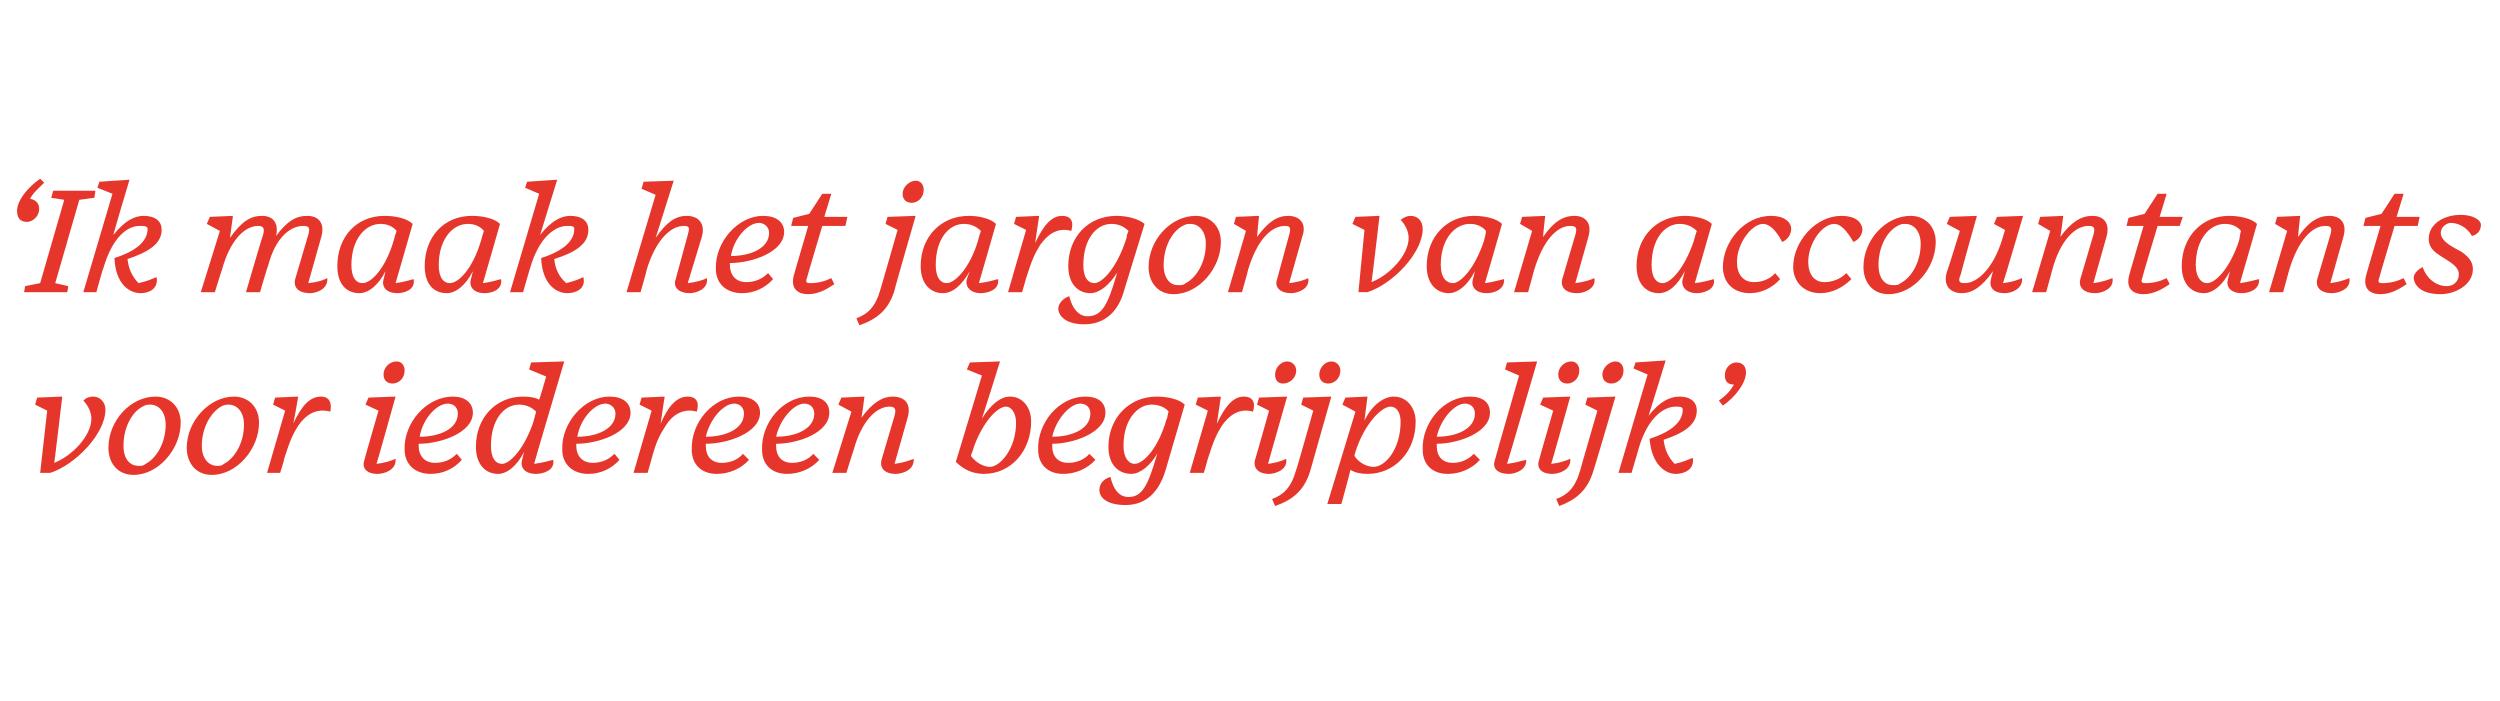
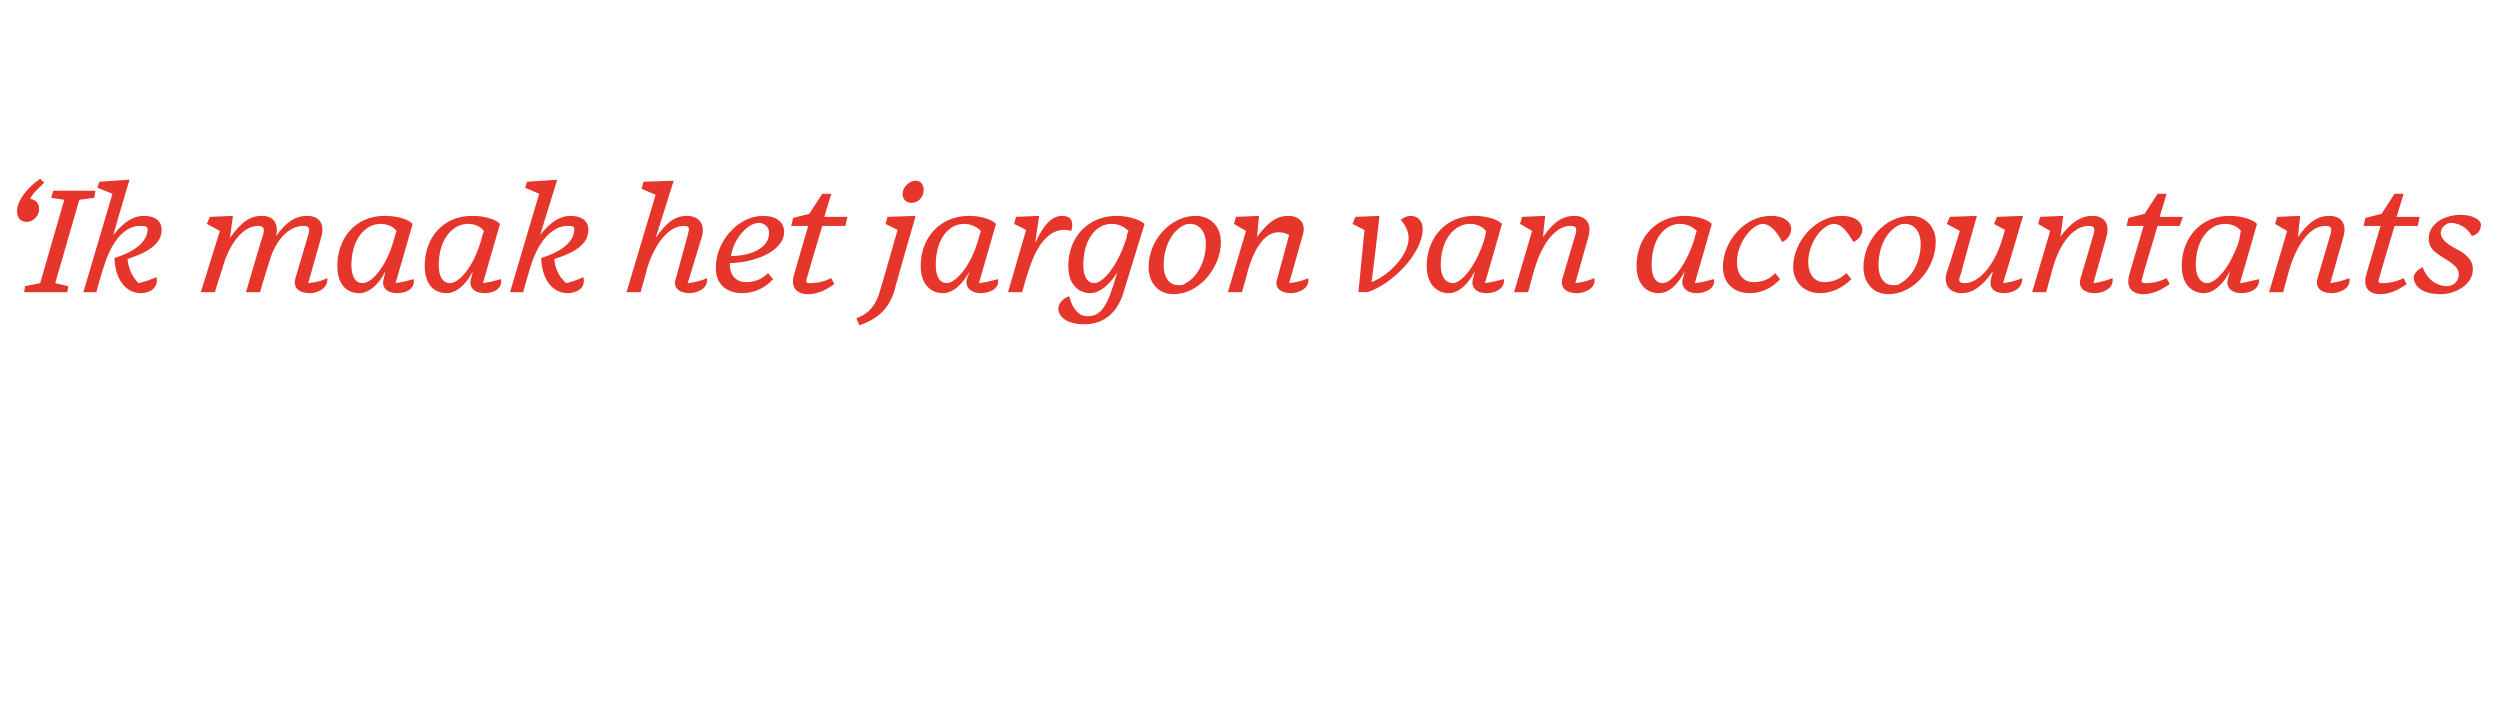
<svg xmlns="http://www.w3.org/2000/svg" version="1.1" width="249px" height="69.8px" viewBox="0 -1 249 69.8" style="top:-1px">
  <desc>‘Ik maak het jargon van accountants voor iedereen begrijpelijk’</desc>
  <defs />
  <g id="Polygon14182">
-     <path d="M 4 46.1 L 4.7 39.9 L 3.5 39.3 L 3.7 38.6 L 6.2 38.5 C 6.2 38.5 5.42 45.14 5.4 45.1 C 7.2 44.4 9.1 42.4 9.1 40.7 C 9.1 40.1 8.8 39.4 8.3 38.9 C 8.6 38.6 8.9 38.5 9.3 38.5 C 9.9 38.5 10.5 39 10.5 39.8 C 10.5 42.2 7.5 45.3 5 46.1 C 5.01 46.09 4 46.1 4 46.1 Z M 18 41.1 C 18 43.7 15.8 46.3 13.3 46.3 C 11.7 46.3 10.8 45.1 10.8 43.6 C 10.8 40.9 13 38.5 15.5 38.5 C 16.9 38.5 18 39.5 18 41.1 Z M 14.4 39.4 C 13.2 39.9 12.3 41.5 12.3 43.4 C 12.3 44.8 13 45.4 13.8 45.4 C 14.1 45.4 14.3 45.4 14.5 45.2 C 15.5 44.7 16.5 43.2 16.5 41.3 C 16.5 39.9 15.7 39.3 15 39.3 C 14.7 39.3 14.6 39.3 14.4 39.4 Z M 25.8 41.1 C 25.8 43.7 23.6 46.3 21.1 46.3 C 19.5 46.3 18.6 45.1 18.6 43.6 C 18.6 40.9 20.9 38.5 23.3 38.5 C 24.7 38.5 25.8 39.5 25.8 41.1 Z M 22.2 39.4 C 21.1 39.9 20.1 41.5 20.1 43.4 C 20.1 44.8 20.9 45.4 21.6 45.4 C 21.9 45.4 22.1 45.4 22.3 45.2 C 23.3 44.7 24.3 43.2 24.3 41.3 C 24.3 39.9 23.5 39.3 22.8 39.3 C 22.6 39.3 22.5 39.3 22.2 39.4 Z M 26.6 46.1 L 28.4 39.9 L 27.2 39.3 L 27.4 38.6 L 29.7 38.5 C 29.7 38.5 29.25 41.17 29.2 41.2 C 30.1 39.3 30.9 38.5 32 38.5 C 32.7 38.5 33.1 39 32.9 40 C 31.4 39.6 30.4 40.4 29.7 41.4 C 29.2 42.2 28.9 42.8 28.3 44.7 C 28.35 44.72 27.9 46.1 27.9 46.1 L 26.6 46.1 Z M 40.3 35.9 C 40.3 36.7 39.7 37.2 39.1 37.2 C 38.6 37.2 38.2 36.9 38.2 36.3 C 38.2 35.6 38.8 35 39.5 35 C 40 35 40.3 35.4 40.3 35.9 Z M 36.3 44.8 C 36.27 44.81 37.7 39.9 37.7 39.9 L 36.4 39.3 L 36.7 38.6 L 39.4 38.5 C 39.4 38.5 37.53 45.19 37.5 45.2 C 38.4 45.1 38.9 44.9 39.4 44.7 C 39.5 45.8 38.3 46.2 37.6 46.2 C 36.5 46.2 36 45.6 36.3 44.8 Z M 40.3 43.8 C 40.2 41.1 42.5 38.5 45.1 38.5 C 46.3 38.5 47.1 39.1 47.1 40.1 C 47.1 42.1 43.9 43.2 41.7 43.2 C 41.7 43.3 41.7 43.4 41.7 43.4 C 41.7 44.5 42.4 45.1 43.3 45.1 C 44.2 45.1 44.9 44.8 45.5 44.2 C 45.5 44.2 46 44.8 46 44.8 C 45.2 45.7 44.1 46.2 42.9 46.2 C 41.3 46.2 40.3 45.2 40.3 43.8 Z M 41.8 42.5 C 43.8 42.5 45.6 41.7 45.6 40.2 C 45.6 39.5 45.1 39.2 44.6 39.2 C 43.5 39.2 42.1 40.7 41.8 42.5 Z M 52 44.8 C 52 44.8 52.2 44 52.2 44 C 51.5 45.4 50.5 46.2 49.6 46.2 C 48.4 46.2 47.4 45.3 47.4 43.5 C 47.4 40.6 49.4 38.5 52.1 38.5 C 52.8 38.5 53.3 38.6 53.7 38.8 C 53.74 38.8 54.4 36.5 54.4 36.5 L 52.7 35.8 L 52.9 35.1 L 56.2 35 C 56.2 35 53.17 45.2 53.2 45.2 C 54 45.1 54.7 44.9 55.1 44.8 C 55.3 45.9 54 46.2 53.4 46.2 C 52.2 46.2 51.8 45.5 52 44.8 Z M 53.1 41.1 C 53.1 41.1 53.4 40 53.4 40 C 52.9 39.5 52.3 39.3 51.7 39.3 C 50.2 39.3 48.9 40.8 48.9 43.4 C 48.9 44.7 49.4 45.2 50 45.2 C 50.8 45.2 52.2 43.7 53.1 41.1 Z M 56 43.8 C 55.9 41.1 58.2 38.5 60.7 38.5 C 62 38.5 62.8 39.1 62.8 40.1 C 62.8 42.1 59.6 43.2 57.4 43.2 C 57.4 43.3 57.4 43.4 57.4 43.4 C 57.4 44.5 58.1 45.1 59 45.1 C 59.9 45.1 60.6 44.8 61.2 44.2 C 61.2 44.2 61.7 44.8 61.7 44.8 C 60.9 45.7 59.8 46.2 58.6 46.2 C 57 46.2 56 45.2 56 43.8 Z M 57.5 42.5 C 59.5 42.5 61.3 41.7 61.3 40.2 C 61.3 39.5 60.7 39.2 60.3 39.2 C 59.2 39.2 57.8 40.7 57.5 42.5 Z M 63.1 46.1 L 64.9 39.9 L 63.7 39.3 L 63.9 38.6 L 66.2 38.5 C 66.2 38.5 65.79 41.17 65.8 41.2 C 66.6 39.3 67.5 38.5 68.5 38.5 C 69.3 38.5 69.7 39 69.4 40 C 68 39.6 66.9 40.4 66.3 41.4 C 65.8 42.2 65.4 42.8 64.9 44.7 C 64.89 44.72 64.5 46.1 64.5 46.1 L 63.1 46.1 Z M 68.9 43.8 C 68.8 41.1 71 38.5 73.6 38.5 C 74.9 38.5 75.7 39.1 75.7 40.1 C 75.7 42.1 72.5 43.2 70.3 43.2 C 70.3 43.3 70.3 43.4 70.3 43.4 C 70.3 44.5 70.9 45.1 71.9 45.1 C 72.7 45.1 73.5 44.8 74 44.2 C 74 44.2 74.6 44.8 74.6 44.8 C 73.8 45.7 72.6 46.2 71.4 46.2 C 69.8 46.2 68.9 45.2 68.9 43.8 Z M 70.3 42.5 C 72.3 42.5 74.1 41.7 74.1 40.2 C 74.1 39.5 73.6 39.2 73.1 39.2 C 72.1 39.2 70.7 40.7 70.3 42.5 Z M 75.9 43.8 C 75.8 41.1 78 38.5 80.6 38.5 C 81.9 38.5 82.6 39.1 82.6 40.1 C 82.6 42.1 79.5 43.2 77.3 43.2 C 77.3 43.3 77.3 43.4 77.3 43.4 C 77.3 44.5 77.9 45.1 78.9 45.1 C 79.7 45.1 80.5 44.8 81 44.2 C 81 44.2 81.6 44.8 81.6 44.8 C 80.8 45.7 79.6 46.2 78.4 46.2 C 76.8 46.2 75.9 45.2 75.9 43.8 Z M 77.3 42.5 C 79.3 42.5 81.1 41.7 81.1 40.2 C 81.1 39.5 80.6 39.2 80.1 39.2 C 79.1 39.2 77.7 40.7 77.3 42.5 Z M 87.8 44.8 C 87.8 44.8 89.1 40.4 89.1 40.4 C 89.3 39.7 89.1 39.5 88.6 39.5 C 87.3 39.5 85.8 40.9 85 43.9 C 84.97 43.91 84.3 46.1 84.3 46.1 L 82.9 46.1 L 84.8 40 L 83.5 39.3 L 83.8 38.6 L 86.1 38.5 C 86.1 38.5 85.83 40.61 85.8 40.6 C 86.9 39.1 87.9 38.5 88.9 38.5 C 90.1 38.5 90.8 39.2 90.4 40.6 C 90.4 40.6 89.1 45.2 89.1 45.2 C 89.9 45.1 90.5 44.9 91 44.7 C 91.1 45.8 89.9 46.2 89.2 46.2 C 88.1 46.2 87.6 45.6 87.8 44.8 Z M 95.2 45 C 95.2 45.04 97.8 36.4 97.8 36.4 L 96.3 35.8 L 96.6 35.1 L 99.6 35 C 99.6 35 97.83 40.67 97.8 40.7 C 98.6 39.4 99.6 38.5 100.6 38.5 C 101.8 38.5 102.7 39.5 102.7 41 C 102.7 43.9 100.7 46.2 98 46.2 C 96.8 46.2 95.9 45.7 95.2 45 Z M 101.2 41.1 C 101.2 40.1 100.7 39.5 100.2 39.5 C 99.3 39.5 97.7 41.2 96.8 44.1 C 96.84 44.06 97 43.5 97 43.5 C 97 43.5 96.7 44.41 96.7 44.4 C 97.2 45.1 98 45.5 98.6 45.5 C 99.6 45.5 101.2 43.7 101.2 41.1 Z M 103.4 43.8 C 103.3 41.1 105.5 38.5 108.1 38.5 C 109.4 38.5 110.1 39.1 110.1 40.1 C 110.1 42.1 106.9 43.2 104.8 43.2 C 104.8 43.3 104.8 43.4 104.8 43.4 C 104.8 44.5 105.4 45.1 106.4 45.1 C 107.2 45.1 108 44.8 108.5 44.2 C 108.5 44.2 109.1 44.8 109.1 44.8 C 108.3 45.7 107.1 46.2 105.9 46.2 C 104.3 46.2 103.4 45.2 103.4 43.8 Z M 104.8 42.5 C 106.8 42.5 108.6 41.7 108.6 40.2 C 108.6 39.5 108.1 39.2 107.6 39.2 C 106.6 39.2 105.2 40.7 104.8 42.5 Z M 116.2 40.7 C 116.2 40.7 116.2 40.8 116.2 40.8 C 116.3 40.5 116.3 40.2 116.4 40 C 116 39.5 115.3 39.3 114.7 39.3 C 113.3 39.3 111.9 40.8 111.9 43.4 C 111.9 44.7 112.5 45.2 113 45.2 C 113.9 45.2 115.4 43.6 116.2 40.7 Z M 109.5 47.8 C 109.5 47.2 109.9 46.7 110.6 46.5 C 110.9 47.8 111.5 48.5 112.4 48.5 C 113.7 48.5 114.3 47.5 115.2 44.4 C 115.2 44.4 115.2 44.3 115.3 44.1 C 114.6 45.4 113.5 46.2 112.7 46.2 C 111.4 46.2 110.4 45.3 110.4 43.5 C 110.4 40.6 112.5 38.5 115.2 38.5 C 116.4 38.5 117.5 38.8 118 39.3 C 118 39.3 116.1 45.8 116.1 45.8 C 115.3 48.5 113.7 49.3 112.1 49.3 C 110.3 49.3 109.5 48.6 109.5 47.8 Z M 118.5 46.1 L 120.3 39.9 L 119.1 39.3 L 119.3 38.6 L 121.6 38.5 C 121.6 38.5 121.21 41.17 121.2 41.2 C 122.1 39.3 122.9 38.5 123.9 38.5 C 124.7 38.5 125.1 39 124.8 40 C 123.4 39.6 122.4 40.4 121.7 41.4 C 121.2 42.2 120.9 42.8 120.3 44.7 C 120.31 44.72 119.9 46.1 119.9 46.1 L 118.5 46.1 Z M 129.1 35.9 C 129.1 36.7 128.4 37.2 127.8 37.2 C 127.3 37.2 127 36.9 127 36.3 C 127 35.6 127.6 35 128.2 35 C 128.7 35 129.1 35.4 129.1 35.9 Z M 125 44.8 C 125.02 44.81 126.4 39.9 126.4 39.9 L 125.2 39.3 L 125.4 38.6 L 128.2 38.5 C 128.2 38.5 126.28 45.19 126.3 45.2 C 127.1 45.1 127.7 44.9 128.1 44.7 C 128.3 45.8 127 46.2 126.4 46.2 C 125.3 46.2 124.8 45.6 125 44.8 Z M 133.5 35.9 C 133.5 36.7 132.9 37.2 132.3 37.2 C 131.8 37.2 131.4 36.9 131.4 36.3 C 131.4 35.6 132 35 132.6 35 C 133.1 35 133.5 35.4 133.5 35.9 Z M 126.7 48.7 C 127.8 48.3 128.6 47.6 129.1 45.8 C 129.13 45.83 130.8 39.9 130.8 39.9 L 129.6 39.3 L 129.8 38.6 L 132.6 38.5 C 132.6 38.5 130.5 45.86 130.5 45.9 C 129.9 47.9 128.7 48.8 127 49.4 C 127 49.4 126.7 48.7 126.7 48.7 Z M 139.5 41 C 139.5 40.1 139.1 39.5 138.5 39.5 C 137.6 39.5 135.9 41.2 135 44 C 135 44 134.9 44.4 134.9 44.4 C 135.4 45.2 136.3 45.5 136.8 45.5 C 138 45.5 139.5 43.7 139.5 41 Z M 134.5 45.8 C 134.53 45.82 133.6 49.2 133.6 49.2 L 132.2 49.2 L 135 40 L 133.7 39.3 L 134 38.6 L 136.2 38.5 C 136.2 38.5 135.9 40.9 135.9 40.9 C 136.6 39.4 137.8 38.5 138.8 38.5 C 140.2 38.5 141 39.7 141 41 C 141 44 138.9 46.2 136.2 46.2 C 135.6 46.2 135 46.1 134.5 45.8 Z M 141.7 43.8 C 141.6 41.1 143.8 38.5 146.4 38.5 C 147.7 38.5 148.4 39.1 148.4 40.1 C 148.4 42.1 145.2 43.2 143.1 43.2 C 143.1 43.3 143.1 43.4 143.1 43.4 C 143.1 44.5 143.7 45.1 144.7 45.1 C 145.5 45.1 146.2 44.8 146.8 44.2 C 146.8 44.2 147.4 44.8 147.4 44.8 C 146.6 45.7 145.4 46.2 144.2 46.2 C 142.6 46.2 141.7 45.2 141.7 43.8 Z M 143.1 42.5 C 145.1 42.5 146.9 41.7 146.9 40.2 C 146.9 39.5 146.4 39.2 145.9 39.2 C 144.9 39.2 143.5 40.7 143.1 42.5 Z M 148.9 44.8 C 148.87 44.81 151.3 36.4 151.3 36.4 L 149.9 35.8 L 150.1 35.1 L 153.1 35 C 153.1 35 150.13 45.2 150.1 45.2 C 151 45.1 151.5 44.9 152 44.8 C 152.1 45.8 150.9 46.2 150.3 46.2 C 149.1 46.2 148.6 45.6 148.9 44.8 Z M 157.3 35.9 C 157.3 36.7 156.7 37.2 156.1 37.2 C 155.6 37.2 155.2 36.9 155.2 36.3 C 155.2 35.6 155.8 35 156.5 35 C 157 35 157.3 35.4 157.3 35.9 Z M 153.3 44.8 C 153.27 44.81 154.7 39.9 154.7 39.9 L 153.4 39.3 L 153.7 38.6 L 156.4 38.5 C 156.4 38.5 154.53 45.19 154.5 45.2 C 155.4 45.1 155.9 44.9 156.4 44.7 C 156.5 45.8 155.3 46.2 154.6 46.2 C 153.5 46.2 153 45.6 153.3 44.8 Z M 161.7 35.9 C 161.7 36.7 161.1 37.2 160.5 37.2 C 160 37.2 159.6 36.9 159.6 36.3 C 159.6 35.6 160.3 35 160.9 35 C 161.4 35 161.7 35.4 161.7 35.9 Z M 155 48.7 C 156.1 48.3 156.9 47.6 157.4 45.8 C 157.38 45.83 159.1 39.9 159.1 39.9 L 157.9 39.3 L 158.1 38.6 L 160.9 38.5 C 160.9 38.5 158.74 45.86 158.7 45.9 C 158.1 47.9 156.9 48.8 155.3 49.4 C 155.3 49.4 155 48.7 155 48.7 Z M 164.3 42.7 C 166.5 42 167.6 41 167.6 39.8 C 167.6 39.5 167.3 39.5 166.9 39.5 C 165.7 39.5 164.1 40.6 163.2 43.7 C 163.23 43.66 162.5 46.1 162.5 46.1 L 161.2 46.1 L 164.1 36.3 L 162.7 35.7 L 162.9 35.1 L 165.9 34.9 C 165.9 34.9 164.22 40.39 164.2 40.4 C 165.3 39 166.3 38.5 167.3 38.5 C 168.2 38.5 169 38.9 169 39.9 C 169 41.4 167.5 42.2 165.7 42.8 C 165.8 43.8 166.2 44.6 166.8 45.2 C 167.7 45 168.1 44.8 168.6 44.6 C 168.8 45.8 167.7 46.2 166.9 46.2 C 165.9 46.2 164.5 45.3 164.3 42.7 Z M 171.2 38.9 C 171.9 38.4 172.3 38 172.7 37.3 C 172 37.3 171.8 36.9 171.8 36.4 C 171.8 35.5 172.5 35.1 172.9 35.1 C 173.6 35.1 173.9 35.5 173.9 36.1 C 173.9 37.1 172.9 38.5 171.6 39.4 C 171.6 39.4 171.2 38.9 171.2 38.9 Z " stroke="none" fill="#e6362c" />
-   </g>
+     </g>
  <g id="Polygon14181">
-     <path d="M 1.7 20 C 1.7 19 2.7 17.7 4 16.8 C 4 16.8 4.4 17.2 4.4 17.2 C 3.8 17.8 3.3 18.2 3 18.8 C 3.6 18.9 3.9 19.3 3.9 19.8 C 3.9 20.6 3.2 21.1 2.7 21.1 C 2 21.1 1.7 20.7 1.7 20 Z M 2.4 28.1 L 2.5 27.5 L 4 27.2 L 6.4 18.9 L 5.1 18.7 L 5.3 18 L 9.5 18 L 9.4 18.7 L 7.9 18.9 L 5.5 27.2 L 6.8 27.5 L 6.7 28.1 L 2.4 28.1 Z M 11.4 24.7 C 13.6 24 14.7 23 14.7 21.8 C 14.7 21.5 14.3 21.5 13.9 21.5 C 12.7 21.5 11.2 22.6 10.3 25.7 C 10.26 25.66 9.6 28.1 9.6 28.1 L 8.3 28.1 L 11.2 18.3 L 9.7 17.7 L 9.9 17.1 L 12.9 16.9 C 12.9 16.9 11.25 22.39 11.3 22.4 C 12.4 21 13.4 20.5 14.3 20.5 C 15.3 20.5 16.1 20.9 16.1 21.9 C 16.1 23.4 14.5 24.2 12.7 24.8 C 12.8 25.8 13.2 26.6 13.8 27.2 C 14.7 27 15.1 26.8 15.6 26.6 C 15.8 27.8 14.8 28.2 14 28.2 C 12.9 28.2 11.5 27.3 11.4 24.7 Z M 29.4 26.8 C 29.4 26.8 30.7 22.4 30.7 22.4 C 30.9 21.7 30.8 21.5 30.2 21.5 C 28.9 21.5 27.4 22.7 26.7 25.5 C 26.65 25.49 25.9 28.1 25.9 28.1 L 24.5 28.1 C 24.5 28.1 26.16 22.42 26.2 22.4 C 26.4 21.7 26.2 21.5 25.7 21.5 C 24.4 21.5 22.9 22.9 22.1 25.9 C 22.07 25.91 21.4 28.1 21.4 28.1 L 20 28.1 L 21.9 22 L 20.6 21.3 L 20.9 20.6 L 23.2 20.5 C 23.2 20.5 22.91 22.7 22.9 22.7 C 24.1 21 25 20.5 26.1 20.5 C 27.1 20.5 27.8 21.1 27.5 22.5 C 28.6 21 29.5 20.5 30.6 20.5 C 31.7 20.5 32.4 21.2 32 22.6 C 32 22.6 30.7 27.2 30.7 27.2 C 31.7 27.1 32.2 26.9 32.6 26.7 C 32.7 27.8 31.5 28.2 30.9 28.2 C 29.7 28.2 29.2 27.6 29.4 26.8 Z M 38.2 26.8 C 38.2 26.8 38.3 26.5 38.4 26 C 37.7 27.4 36.7 28.2 35.8 28.2 C 34.5 28.2 33.6 27.3 33.6 25.5 C 33.6 22.6 35.5 20.5 38.3 20.5 C 39.5 20.5 40.6 20.8 41.1 21.3 C 41 21.7 39.8 25.8 39.4 27.2 C 40.2 27.1 40.8 26.9 41.2 26.8 C 41.4 27.9 40.2 28.2 39.6 28.2 C 38.4 28.2 38 27.5 38.2 26.8 Z M 39.2 23 C 39.3 22.6 39.4 22.3 39.5 22 C 39.1 21.5 38.5 21.3 37.9 21.3 C 36.4 21.3 35 22.8 35 25.4 C 35 26.7 35.5 27.2 36.1 27.2 C 37 27.2 38.4 25.7 39.2 23 Z M 46.9 26.8 C 46.9 26.8 47 26.5 47.1 26 C 46.4 27.4 45.4 28.2 44.5 28.2 C 43.2 28.2 42.3 27.3 42.3 25.5 C 42.3 22.6 44.2 20.5 47 20.5 C 48.2 20.5 49.3 20.8 49.8 21.3 C 49.7 21.7 48.5 25.8 48.1 27.2 C 48.9 27.1 49.5 26.9 49.9 26.8 C 50.1 27.9 48.9 28.2 48.3 28.2 C 47.1 28.2 46.7 27.5 46.9 26.8 Z M 47.9 23 C 48 22.6 48.1 22.3 48.2 22 C 47.8 21.5 47.2 21.3 46.6 21.3 C 45.1 21.3 43.7 22.8 43.7 25.4 C 43.7 26.7 44.2 27.2 44.8 27.2 C 45.7 27.2 47.1 25.7 47.9 23 Z M 53.9 24.7 C 56.1 24 57.2 23 57.2 21.8 C 57.2 21.5 56.9 21.5 56.5 21.5 C 55.3 21.5 53.7 22.6 52.8 25.7 C 52.8 25.66 52.1 28.1 52.1 28.1 L 50.8 28.1 L 53.7 18.3 L 52.3 17.7 L 52.5 17.1 L 55.5 16.9 C 55.5 16.9 53.79 22.39 53.8 22.4 C 54.9 21 55.9 20.5 56.8 20.5 C 57.8 20.5 58.6 20.9 58.6 21.9 C 58.6 23.4 57.1 24.2 55.2 24.8 C 55.3 25.8 55.7 26.6 56.4 27.2 C 57.2 27 57.7 26.8 58.1 26.6 C 58.4 27.8 57.3 28.2 56.5 28.2 C 55.4 28.2 54 27.3 53.9 24.7 Z M 67.3 26.8 C 67.3 26.8 68.5 22.4 68.5 22.4 C 68.7 21.7 68.7 21.5 68.1 21.5 C 66.8 21.5 65.3 22.9 64.4 25.9 C 64.44 25.91 63.8 28.1 63.8 28.1 L 62.4 28.1 L 65.3 18.4 L 63.9 17.8 L 64.1 17.1 L 67.1 17 C 67.1 17 65.29 22.7 65.3 22.7 C 66.4 21.1 67.3 20.5 68.4 20.5 C 69.5 20.5 70.3 21.2 69.9 22.6 C 69.9 22.6 68.5 27.2 68.5 27.2 C 69.4 27.1 70 26.9 70.4 26.7 C 70.6 27.8 69.3 28.2 68.7 28.2 C 67.6 28.2 67 27.6 67.3 26.8 Z M 71.3 25.8 C 71.2 23.1 73.5 20.5 76 20.5 C 77.3 20.5 78.1 21.1 78.1 22.1 C 78.1 24.1 74.9 25.2 72.7 25.2 C 72.7 25.3 72.7 25.4 72.7 25.4 C 72.7 26.5 73.4 27.1 74.3 27.1 C 75.2 27.1 75.9 26.8 76.5 26.2 C 76.5 26.2 77 26.8 77 26.8 C 76.2 27.7 75.1 28.2 73.9 28.2 C 72.3 28.2 71.3 27.2 71.3 25.8 Z M 72.8 24.5 C 74.8 24.5 76.6 23.7 76.6 22.2 C 76.6 21.5 76 21.2 75.6 21.2 C 74.5 21.2 73.1 22.7 72.8 24.5 Z M 80.5 28.3 C 79.3 28.3 78.7 27.6 79.1 26.3 C 79.08 26.33 80.5 21.5 80.5 21.5 L 78.8 21.5 L 79 20.7 L 80.6 20.3 L 81.9 18.3 L 82.8 18.3 L 82.1 20.6 L 84.4 20.6 L 84.2 21.5 L 81.9 21.5 C 81.9 21.5 80.37 26.63 80.4 26.6 C 80.2 27.1 80.3 27.2 80.7 27.2 C 81.5 27.2 82.2 27 82.8 26.7 C 82.8 26.7 83.1 27.3 83.1 27.3 C 82.5 27.7 81.6 28.3 80.5 28.3 Z M 92 17.9 C 92 18.7 91.4 19.2 90.8 19.2 C 90.3 19.2 89.9 18.9 89.9 18.3 C 89.9 17.6 90.6 17 91.2 17 C 91.7 17 92 17.4 92 17.9 Z M 85.3 30.7 C 86.4 30.3 87.2 29.6 87.7 27.8 C 87.7 27.83 89.4 21.9 89.4 21.9 L 88.2 21.3 L 88.4 20.6 L 91.2 20.5 C 91.2 20.5 89.07 27.86 89.1 27.9 C 88.5 29.9 87.3 30.8 85.6 31.4 C 85.6 31.4 85.3 30.7 85.3 30.7 Z M 96.3 26.8 C 96.3 26.8 96.4 26.5 96.6 26 C 95.8 27.4 94.9 28.2 93.9 28.2 C 92.7 28.2 91.7 27.3 91.7 25.5 C 91.7 22.6 93.7 20.5 96.5 20.5 C 97.6 20.5 98.7 20.8 99.2 21.3 C 99.1 21.7 97.9 25.8 97.5 27.2 C 98.4 27.1 99 26.9 99.4 26.8 C 99.6 27.9 98.3 28.2 97.7 28.2 C 96.6 28.2 96.1 27.5 96.3 26.8 Z M 97.4 23 C 97.5 22.6 97.6 22.3 97.7 22 C 97.2 21.5 96.6 21.3 96 21.3 C 94.5 21.3 93.2 22.8 93.2 25.4 C 93.2 26.7 93.7 27.2 94.3 27.2 C 95.1 27.2 96.6 25.7 97.4 23 Z M 100.4 28.1 L 102.2 21.9 L 101 21.3 L 101.2 20.6 L 103.5 20.5 C 103.5 20.5 103.11 23.17 103.1 23.2 C 104 21.3 104.8 20.5 105.8 20.5 C 106.6 20.5 107 21 106.7 22 C 105.3 21.6 104.3 22.4 103.6 23.4 C 103.1 24.2 102.8 24.8 102.2 26.7 C 102.21 26.72 101.8 28.1 101.8 28.1 L 100.4 28.1 Z M 112.2 22.7 C 112.2 22.7 112.2 22.8 112.2 22.8 C 112.2 22.5 112.3 22.2 112.4 22 C 111.9 21.5 111.3 21.3 110.7 21.3 C 109.2 21.3 107.9 22.8 107.9 25.4 C 107.9 26.7 108.4 27.2 109 27.2 C 109.8 27.2 111.3 25.6 112.2 22.7 Z M 105.4 29.8 C 105.4 29.2 105.9 28.7 106.5 28.5 C 106.8 29.8 107.5 30.5 108.3 30.5 C 109.7 30.5 110.3 29.5 111.2 26.4 C 111.2 26.4 111.2 26.3 111.3 26.1 C 110.5 27.4 109.5 28.2 108.6 28.2 C 107.4 28.2 106.4 27.3 106.4 25.5 C 106.4 22.6 108.4 20.5 111.2 20.5 C 112.3 20.5 113.4 20.8 114 21.3 C 114 21.3 112 27.8 112 27.8 C 111.3 30.5 109.6 31.3 108 31.3 C 106.3 31.3 105.5 30.6 105.4 29.8 Z M 121.6 23.1 C 121.6 25.7 119.4 28.3 116.9 28.3 C 115.3 28.3 114.4 27.1 114.4 25.6 C 114.4 22.9 116.6 20.5 119.1 20.5 C 120.5 20.5 121.6 21.5 121.6 23.1 Z M 118 21.4 C 116.8 21.9 115.9 23.5 115.9 25.4 C 115.9 26.8 116.6 27.4 117.3 27.4 C 117.7 27.4 117.9 27.4 118.1 27.2 C 119.1 26.7 120.1 25.2 120.1 23.3 C 120.1 21.9 119.3 21.3 118.6 21.3 C 118.3 21.3 118.2 21.3 118 21.4 Z M 127.2 26.8 C 127.2 26.8 128.4 22.4 128.4 22.4 C 128.6 21.7 128.5 21.5 128 21.5 C 126.6 21.5 125.2 22.9 124.3 25.9 C 124.33 25.91 123.7 28.1 123.7 28.1 L 122.3 28.1 L 124.1 22 L 122.9 21.3 L 123.1 20.6 L 125.4 20.5 C 125.4 20.5 125.19 22.61 125.2 22.6 C 126.3 21.1 127.2 20.5 128.3 20.5 C 129.4 20.5 130.2 21.2 129.7 22.6 C 129.7 22.6 128.4 27.2 128.4 27.2 C 129.3 27.1 129.9 26.9 130.3 26.7 C 130.5 27.8 129.2 28.2 128.6 28.2 C 127.5 28.2 126.9 27.6 127.2 26.8 Z M 135.3 28.1 L 135.9 21.9 L 134.7 21.3 L 135 20.6 L 137.4 20.5 C 137.4 20.5 136.63 27.14 136.6 27.1 C 138.4 26.4 140.3 24.4 140.3 22.7 C 140.3 22.1 140 21.4 139.5 20.9 C 139.9 20.6 140.2 20.5 140.5 20.5 C 141.2 20.5 141.7 21 141.7 21.8 C 141.7 24.2 138.7 27.3 136.2 28.1 C 136.23 28.09 135.3 28.1 135.3 28.1 Z M 146.7 26.8 C 146.7 26.8 146.8 26.5 146.9 26 C 146.2 27.4 145.2 28.2 144.3 28.2 C 143.1 28.2 142.1 27.3 142.1 25.5 C 142.1 22.6 144.1 20.5 146.8 20.5 C 148 20.5 149.1 20.8 149.6 21.3 C 149.5 21.7 148.3 25.8 147.9 27.2 C 148.7 27.1 149.3 26.9 149.8 26.8 C 149.9 27.9 148.7 28.2 148.1 28.2 C 146.9 28.2 146.5 27.5 146.7 26.8 Z M 147.8 23 C 147.9 22.6 148 22.3 148 22 C 147.6 21.5 147 21.3 146.4 21.3 C 144.9 21.3 143.5 22.8 143.5 25.4 C 143.5 26.7 144.1 27.2 144.7 27.2 C 145.5 27.2 146.9 25.7 147.8 23 Z M 155.6 26.8 C 155.6 26.8 156.9 22.4 156.9 22.4 C 157.1 21.7 157 21.5 156.4 21.5 C 155.1 21.5 153.7 22.9 152.8 25.9 C 152.8 25.91 152.2 28.1 152.2 28.1 L 150.8 28.1 L 152.6 22 L 151.4 21.3 L 151.6 20.6 L 153.9 20.5 C 153.9 20.5 153.66 22.61 153.7 22.6 C 154.7 21.1 155.7 20.5 156.8 20.5 C 157.9 20.5 158.6 21.2 158.2 22.6 C 158.2 22.6 156.9 27.2 156.9 27.2 C 157.7 27.1 158.4 26.9 158.8 26.7 C 159 27.8 157.7 28.2 157.1 28.2 C 155.9 28.2 155.4 27.6 155.6 26.8 Z M 167.6 26.8 C 167.6 26.8 167.7 26.5 167.8 26 C 167.1 27.4 166.2 28.2 165.2 28.2 C 164 28.2 163 27.3 163 25.5 C 163 22.6 165 20.5 167.8 20.5 C 168.9 20.5 170 20.8 170.5 21.3 C 170.4 21.7 169.2 25.8 168.8 27.2 C 169.7 27.1 170.3 26.9 170.7 26.8 C 170.9 27.9 169.6 28.2 169 28.2 C 167.9 28.2 167.4 27.5 167.6 26.8 Z M 168.7 23 C 168.8 22.6 168.9 22.3 169 22 C 168.5 21.5 167.9 21.3 167.3 21.3 C 165.8 21.3 164.5 22.8 164.5 25.4 C 164.5 26.7 165 27.2 165.6 27.2 C 166.4 27.2 167.8 25.7 168.7 23 Z M 177.3 26.8 C 176.6 27.6 175.5 28.2 174.3 28.2 C 172.5 28.2 171.6 27 171.6 25.6 C 171.6 23.1 173.7 20.5 176.4 20.5 C 177.7 20.5 178.4 21.1 178.4 21.8 C 178.4 22.4 178 22.9 177.5 23.1 C 176.9 21.9 176.2 21.3 175.6 21.3 C 174.5 21.3 173 23.2 173 25.1 C 173 26.3 173.6 27.1 174.7 27.1 C 175.5 27.1 176.3 26.8 176.8 26.2 C 176.8 26.2 177.3 26.8 177.3 26.8 Z M 184.4 26.8 C 183.6 27.6 182.5 28.2 181.3 28.2 C 179.6 28.2 178.6 27 178.6 25.6 C 178.6 23.1 180.8 20.5 183.4 20.5 C 184.8 20.5 185.4 21.1 185.5 21.8 C 185.5 22.4 185.1 22.9 184.6 23.1 C 183.9 21.9 183.3 21.3 182.7 21.3 C 181.5 21.3 180.1 23.2 180.1 25.1 C 180.1 26.3 180.7 27.1 181.7 27.1 C 182.5 27.1 183.3 26.8 183.9 26.2 C 183.9 26.2 184.4 26.8 184.4 26.8 Z M 192.8 23.1 C 192.8 25.7 190.6 28.3 188.1 28.3 C 186.5 28.3 185.6 27.1 185.6 25.6 C 185.6 22.9 187.8 20.5 190.3 20.5 C 191.7 20.5 192.8 21.5 192.8 23.1 Z M 189.2 21.4 C 188 21.9 187.1 23.5 187.1 25.4 C 187.1 26.8 187.8 27.4 188.5 27.4 C 188.9 27.4 189.1 27.4 189.3 27.2 C 190.3 26.7 191.3 25.2 191.3 23.3 C 191.3 21.9 190.5 21.3 189.8 21.3 C 189.5 21.3 189.4 21.3 189.2 21.4 Z M 198.3 26.8 C 198.3 26.8 198.5 26 198.5 26 C 197.4 27.6 196.4 28.2 195.4 28.2 C 194.3 28.2 193.5 27.5 193.9 26.1 C 193.95 26.09 195.2 22 195.2 22 L 193.9 21.3 L 194.2 20.6 L 196.9 20.5 C 196.9 20.5 195.27 26.29 195.3 26.3 C 195 27 195.1 27.2 195.7 27.2 C 196.9 27.2 198.5 25.8 199.4 22.9 C 199.41 22.88 199.7 21.9 199.7 21.9 L 198.6 21.3 L 198.9 20.6 L 201.5 20.5 C 201.5 20.5 199.54 27.19 199.5 27.2 C 200.4 27.1 200.9 26.9 201.4 26.7 C 201.5 27.8 200.3 28.2 199.7 28.2 C 198.5 28.2 198.1 27.6 198.3 26.8 Z M 207.2 26.8 C 207.2 26.8 208.5 22.4 208.5 22.4 C 208.7 21.7 208.6 21.5 208 21.5 C 206.7 21.5 205.2 22.9 204.4 25.9 C 204.39 25.91 203.8 28.1 203.8 28.1 L 202.4 28.1 L 204.2 22 L 203 21.3 L 203.2 20.6 L 205.5 20.5 C 205.5 20.5 205.24 22.61 205.2 22.6 C 206.3 21.1 207.3 20.5 208.4 20.5 C 209.5 20.5 210.2 21.2 209.8 22.6 C 209.8 22.6 208.5 27.2 208.5 27.2 C 209.3 27.1 209.9 26.9 210.4 26.7 C 210.6 27.8 209.3 28.2 208.7 28.2 C 207.5 28.2 207 27.6 207.2 26.8 Z M 213.5 28.3 C 212.3 28.3 211.7 27.6 212.1 26.3 C 212.07 26.33 213.5 21.5 213.5 21.5 L 211.8 21.5 L 212 20.7 L 213.6 20.3 L 214.9 18.3 L 215.8 18.3 L 215.1 20.6 L 217.4 20.6 L 217.1 21.5 L 214.9 21.5 C 214.9 21.5 213.35 26.63 213.4 26.6 C 213.2 27.1 213.3 27.2 213.7 27.2 C 214.5 27.2 215.2 27 215.8 26.7 C 215.8 26.7 216.1 27.3 216.1 27.3 C 215.5 27.7 214.6 28.3 213.5 28.3 Z M 221.9 26.8 C 221.9 26.8 222 26.5 222.1 26 C 221.4 27.4 220.4 28.2 219.5 28.2 C 218.3 28.2 217.3 27.3 217.3 25.5 C 217.3 22.6 219.3 20.5 222 20.5 C 223.2 20.5 224.3 20.8 224.8 21.3 C 224.7 21.7 223.5 25.8 223.1 27.2 C 223.9 27.1 224.5 26.9 225 26.8 C 225.1 27.9 223.9 28.2 223.3 28.2 C 222.1 28.2 221.7 27.5 221.9 26.8 Z M 223 23 C 223.1 22.6 223.1 22.3 223.2 22 C 222.8 21.5 222.2 21.3 221.6 21.3 C 220.1 21.3 218.7 22.8 218.7 25.4 C 218.7 26.7 219.3 27.2 219.8 27.2 C 220.7 27.2 222.1 25.7 223 23 Z M 230.8 26.8 C 230.8 26.8 232.1 22.4 232.1 22.4 C 232.3 21.7 232.2 21.5 231.6 21.5 C 230.3 21.5 228.9 22.9 228 25.9 C 228 25.91 227.4 28.1 227.4 28.1 L 226 28.1 L 227.8 22 L 226.6 21.3 L 226.8 20.6 L 229.1 20.5 C 229.1 20.5 228.85 22.61 228.9 22.6 C 229.9 21.1 230.9 20.5 232 20.5 C 233.1 20.5 233.8 21.2 233.4 22.6 C 233.4 22.6 232.1 27.2 232.1 27.2 C 232.9 27.1 233.5 26.9 234 26.7 C 234.2 27.8 232.9 28.2 232.3 28.2 C 231.1 28.2 230.6 27.6 230.8 26.8 Z M 237.1 28.3 C 235.9 28.3 235.3 27.6 235.7 26.3 C 235.68 26.33 237.1 21.5 237.1 21.5 L 235.4 21.5 L 235.6 20.7 L 237.2 20.3 L 238.5 18.3 L 239.4 18.3 L 238.7 20.6 L 241 20.6 L 240.8 21.5 L 238.5 21.5 C 238.5 21.5 236.96 26.63 237 26.6 C 236.8 27.1 236.9 27.2 237.3 27.2 C 238.1 27.2 238.8 27 239.4 26.7 C 239.4 26.7 239.7 27.3 239.7 27.3 C 239.1 27.7 238.2 28.3 237.1 28.3 Z M 240.4 26.7 C 240.4 26.2 240.9 25.8 241.3 25.6 C 241.7 26.8 242.7 27.5 243.7 27.5 C 244.4 27.5 244.9 27 244.9 26.3 C 244.9 25.4 243.6 24.9 242.8 24.3 C 242.2 23.9 241.9 23.4 241.9 22.8 C 241.9 21.3 243.4 20.4 245.1 20.4 C 246.3 20.4 247.1 20.9 247.1 21.4 C 247.1 22 246.7 22.4 246.2 22.5 C 245.7 21.6 244.8 21.2 244.1 21.2 C 243.7 21.2 243.1 21.6 243.1 22.2 C 243.1 23.1 244.5 23.7 245.2 24.1 C 245.9 24.6 246.3 25.1 246.3 25.8 C 246.3 27.4 244.5 28.3 243.1 28.3 C 241.2 28.3 240.5 27.5 240.4 26.7 Z " stroke="none" fill="#e6362c" />
+     <path d="M 1.7 20 C 1.7 19 2.7 17.7 4 16.8 C 4 16.8 4.4 17.2 4.4 17.2 C 3.8 17.8 3.3 18.2 3 18.8 C 3.6 18.9 3.9 19.3 3.9 19.8 C 3.9 20.6 3.2 21.1 2.7 21.1 C 2 21.1 1.7 20.7 1.7 20 Z M 2.4 28.1 L 2.5 27.5 L 4 27.2 L 6.4 18.9 L 5.1 18.7 L 5.3 18 L 9.5 18 L 9.4 18.7 L 7.9 18.9 L 5.5 27.2 L 6.8 27.5 L 6.7 28.1 L 2.4 28.1 Z M 11.4 24.7 C 13.6 24 14.7 23 14.7 21.8 C 14.7 21.5 14.3 21.5 13.9 21.5 C 12.7 21.5 11.2 22.6 10.3 25.7 C 10.26 25.66 9.6 28.1 9.6 28.1 L 8.3 28.1 L 11.2 18.3 L 9.7 17.7 L 9.9 17.1 L 12.9 16.9 C 12.9 16.9 11.25 22.39 11.3 22.4 C 12.4 21 13.4 20.5 14.3 20.5 C 15.3 20.5 16.1 20.9 16.1 21.9 C 16.1 23.4 14.5 24.2 12.7 24.8 C 12.8 25.8 13.2 26.6 13.8 27.2 C 14.7 27 15.1 26.8 15.6 26.6 C 15.8 27.8 14.8 28.2 14 28.2 C 12.9 28.2 11.5 27.3 11.4 24.7 Z M 29.4 26.8 C 29.4 26.8 30.7 22.4 30.7 22.4 C 30.9 21.7 30.8 21.5 30.2 21.5 C 28.9 21.5 27.4 22.7 26.7 25.5 C 26.65 25.49 25.9 28.1 25.9 28.1 L 24.5 28.1 C 24.5 28.1 26.16 22.42 26.2 22.4 C 26.4 21.7 26.2 21.5 25.7 21.5 C 24.4 21.5 22.9 22.9 22.1 25.9 C 22.07 25.91 21.4 28.1 21.4 28.1 L 20 28.1 L 21.9 22 L 20.6 21.3 L 20.9 20.6 L 23.2 20.5 C 23.2 20.5 22.91 22.7 22.9 22.7 C 24.1 21 25 20.5 26.1 20.5 C 27.1 20.5 27.8 21.1 27.5 22.5 C 28.6 21 29.5 20.5 30.6 20.5 C 31.7 20.5 32.4 21.2 32 22.6 C 32 22.6 30.7 27.2 30.7 27.2 C 31.7 27.1 32.2 26.9 32.6 26.7 C 32.7 27.8 31.5 28.2 30.9 28.2 C 29.7 28.2 29.2 27.6 29.4 26.8 Z M 38.2 26.8 C 38.2 26.8 38.3 26.5 38.4 26 C 37.7 27.4 36.7 28.2 35.8 28.2 C 34.5 28.2 33.6 27.3 33.6 25.5 C 33.6 22.6 35.5 20.5 38.3 20.5 C 39.5 20.5 40.6 20.8 41.1 21.3 C 41 21.7 39.8 25.8 39.4 27.2 C 40.2 27.1 40.8 26.9 41.2 26.8 C 41.4 27.9 40.2 28.2 39.6 28.2 C 38.4 28.2 38 27.5 38.2 26.8 Z M 39.2 23 C 39.3 22.6 39.4 22.3 39.5 22 C 39.1 21.5 38.5 21.3 37.9 21.3 C 36.4 21.3 35 22.8 35 25.4 C 35 26.7 35.5 27.2 36.1 27.2 C 37 27.2 38.4 25.7 39.2 23 Z M 46.9 26.8 C 46.9 26.8 47 26.5 47.1 26 C 46.4 27.4 45.4 28.2 44.5 28.2 C 43.2 28.2 42.3 27.3 42.3 25.5 C 42.3 22.6 44.2 20.5 47 20.5 C 48.2 20.5 49.3 20.8 49.8 21.3 C 49.7 21.7 48.5 25.8 48.1 27.2 C 48.9 27.1 49.5 26.9 49.9 26.8 C 50.1 27.9 48.9 28.2 48.3 28.2 C 47.1 28.2 46.7 27.5 46.9 26.8 Z M 47.9 23 C 48 22.6 48.1 22.3 48.2 22 C 47.8 21.5 47.2 21.3 46.6 21.3 C 45.1 21.3 43.7 22.8 43.7 25.4 C 43.7 26.7 44.2 27.2 44.8 27.2 C 45.7 27.2 47.1 25.7 47.9 23 Z M 53.9 24.7 C 56.1 24 57.2 23 57.2 21.8 C 57.2 21.5 56.9 21.5 56.5 21.5 C 55.3 21.5 53.7 22.6 52.8 25.7 C 52.8 25.66 52.1 28.1 52.1 28.1 L 50.8 28.1 L 53.7 18.3 L 52.3 17.7 L 52.5 17.1 L 55.5 16.9 C 55.5 16.9 53.79 22.39 53.8 22.4 C 54.9 21 55.9 20.5 56.8 20.5 C 57.8 20.5 58.6 20.9 58.6 21.9 C 58.6 23.4 57.1 24.2 55.2 24.8 C 55.3 25.8 55.7 26.6 56.4 27.2 C 57.2 27 57.7 26.8 58.1 26.6 C 58.4 27.8 57.3 28.2 56.5 28.2 C 55.4 28.2 54 27.3 53.9 24.7 Z M 67.3 26.8 C 67.3 26.8 68.5 22.4 68.5 22.4 C 68.7 21.7 68.7 21.5 68.1 21.5 C 66.8 21.5 65.3 22.9 64.4 25.9 C 64.44 25.91 63.8 28.1 63.8 28.1 L 62.4 28.1 L 65.3 18.4 L 63.9 17.8 L 64.1 17.1 L 67.1 17 C 67.1 17 65.29 22.7 65.3 22.7 C 66.4 21.1 67.3 20.5 68.4 20.5 C 69.5 20.5 70.3 21.2 69.9 22.6 C 69.9 22.6 68.5 27.2 68.5 27.2 C 69.4 27.1 70 26.9 70.4 26.7 C 70.6 27.8 69.3 28.2 68.7 28.2 C 67.6 28.2 67 27.6 67.3 26.8 Z M 71.3 25.8 C 71.2 23.1 73.5 20.5 76 20.5 C 77.3 20.5 78.1 21.1 78.1 22.1 C 78.1 24.1 74.9 25.2 72.7 25.2 C 72.7 25.3 72.7 25.4 72.7 25.4 C 72.7 26.5 73.4 27.1 74.3 27.1 C 75.2 27.1 75.9 26.8 76.5 26.2 C 76.5 26.2 77 26.8 77 26.8 C 76.2 27.7 75.1 28.2 73.9 28.2 C 72.3 28.2 71.3 27.2 71.3 25.8 Z M 72.8 24.5 C 74.8 24.5 76.6 23.7 76.6 22.2 C 76.6 21.5 76 21.2 75.6 21.2 C 74.5 21.2 73.1 22.7 72.8 24.5 Z M 80.5 28.3 C 79.3 28.3 78.7 27.6 79.1 26.3 C 79.08 26.33 80.5 21.5 80.5 21.5 L 78.8 21.5 L 79 20.7 L 80.6 20.3 L 81.9 18.3 L 82.8 18.3 L 82.1 20.6 L 84.4 20.6 L 84.2 21.5 L 81.9 21.5 C 81.9 21.5 80.37 26.63 80.4 26.6 C 80.2 27.1 80.3 27.2 80.7 27.2 C 81.5 27.2 82.2 27 82.8 26.7 C 82.8 26.7 83.1 27.3 83.1 27.3 C 82.5 27.7 81.6 28.3 80.5 28.3 Z M 92 17.9 C 92 18.7 91.4 19.2 90.8 19.2 C 90.3 19.2 89.9 18.9 89.9 18.3 C 89.9 17.6 90.6 17 91.2 17 C 91.7 17 92 17.4 92 17.9 Z M 85.3 30.7 C 86.4 30.3 87.2 29.6 87.7 27.8 C 87.7 27.83 89.4 21.9 89.4 21.9 L 88.2 21.3 L 88.4 20.6 L 91.2 20.5 C 91.2 20.5 89.07 27.86 89.1 27.9 C 88.5 29.9 87.3 30.8 85.6 31.4 C 85.6 31.4 85.3 30.7 85.3 30.7 Z M 96.3 26.8 C 96.3 26.8 96.4 26.5 96.6 26 C 95.8 27.4 94.9 28.2 93.9 28.2 C 92.7 28.2 91.7 27.3 91.7 25.5 C 91.7 22.6 93.7 20.5 96.5 20.5 C 97.6 20.5 98.7 20.8 99.2 21.3 C 99.1 21.7 97.9 25.8 97.5 27.2 C 98.4 27.1 99 26.9 99.4 26.8 C 99.6 27.9 98.3 28.2 97.7 28.2 C 96.6 28.2 96.1 27.5 96.3 26.8 Z M 97.4 23 C 97.5 22.6 97.6 22.3 97.7 22 C 97.2 21.5 96.6 21.3 96 21.3 C 94.5 21.3 93.2 22.8 93.2 25.4 C 93.2 26.7 93.7 27.2 94.3 27.2 C 95.1 27.2 96.6 25.7 97.4 23 Z M 100.4 28.1 L 102.2 21.9 L 101 21.3 L 101.2 20.6 L 103.5 20.5 C 103.5 20.5 103.11 23.17 103.1 23.2 C 104 21.3 104.8 20.5 105.8 20.5 C 106.6 20.5 107 21 106.7 22 C 105.3 21.6 104.3 22.4 103.6 23.4 C 103.1 24.2 102.8 24.8 102.2 26.7 C 102.21 26.72 101.8 28.1 101.8 28.1 L 100.4 28.1 Z M 112.2 22.7 C 112.2 22.7 112.2 22.8 112.2 22.8 C 112.2 22.5 112.3 22.2 112.4 22 C 111.9 21.5 111.3 21.3 110.7 21.3 C 109.2 21.3 107.9 22.8 107.9 25.4 C 107.9 26.7 108.4 27.2 109 27.2 C 109.8 27.2 111.3 25.6 112.2 22.7 Z M 105.4 29.8 C 105.4 29.2 105.9 28.7 106.5 28.5 C 106.8 29.8 107.5 30.5 108.3 30.5 C 109.7 30.5 110.3 29.5 111.2 26.4 C 111.2 26.4 111.2 26.3 111.3 26.1 C 110.5 27.4 109.5 28.2 108.6 28.2 C 107.4 28.2 106.4 27.3 106.4 25.5 C 106.4 22.6 108.4 20.5 111.2 20.5 C 112.3 20.5 113.4 20.8 114 21.3 C 114 21.3 112 27.8 112 27.8 C 111.3 30.5 109.6 31.3 108 31.3 C 106.3 31.3 105.5 30.6 105.4 29.8 Z M 121.6 23.1 C 121.6 25.7 119.4 28.3 116.9 28.3 C 115.3 28.3 114.4 27.1 114.4 25.6 C 114.4 22.9 116.6 20.5 119.1 20.5 C 120.5 20.5 121.6 21.5 121.6 23.1 Z M 118 21.4 C 116.8 21.9 115.9 23.5 115.9 25.4 C 115.9 26.8 116.6 27.4 117.3 27.4 C 117.7 27.4 117.9 27.4 118.1 27.2 C 119.1 26.7 120.1 25.2 120.1 23.3 C 120.1 21.9 119.3 21.3 118.6 21.3 C 118.3 21.3 118.2 21.3 118 21.4 Z M 127.2 26.8 C 127.2 26.8 128.4 22.4 128.4 22.4 C 126.6 21.5 125.2 22.9 124.3 25.9 C 124.33 25.91 123.7 28.1 123.7 28.1 L 122.3 28.1 L 124.1 22 L 122.9 21.3 L 123.1 20.6 L 125.4 20.5 C 125.4 20.5 125.19 22.61 125.2 22.6 C 126.3 21.1 127.2 20.5 128.3 20.5 C 129.4 20.5 130.2 21.2 129.7 22.6 C 129.7 22.6 128.4 27.2 128.4 27.2 C 129.3 27.1 129.9 26.9 130.3 26.7 C 130.5 27.8 129.2 28.2 128.6 28.2 C 127.5 28.2 126.9 27.6 127.2 26.8 Z M 135.3 28.1 L 135.9 21.9 L 134.7 21.3 L 135 20.6 L 137.4 20.5 C 137.4 20.5 136.63 27.14 136.6 27.1 C 138.4 26.4 140.3 24.4 140.3 22.7 C 140.3 22.1 140 21.4 139.5 20.9 C 139.9 20.6 140.2 20.5 140.5 20.5 C 141.2 20.5 141.7 21 141.7 21.8 C 141.7 24.2 138.7 27.3 136.2 28.1 C 136.23 28.09 135.3 28.1 135.3 28.1 Z M 146.7 26.8 C 146.7 26.8 146.8 26.5 146.9 26 C 146.2 27.4 145.2 28.2 144.3 28.2 C 143.1 28.2 142.1 27.3 142.1 25.5 C 142.1 22.6 144.1 20.5 146.8 20.5 C 148 20.5 149.1 20.8 149.6 21.3 C 149.5 21.7 148.3 25.8 147.9 27.2 C 148.7 27.1 149.3 26.9 149.8 26.8 C 149.9 27.9 148.7 28.2 148.1 28.2 C 146.9 28.2 146.5 27.5 146.7 26.8 Z M 147.8 23 C 147.9 22.6 148 22.3 148 22 C 147.6 21.5 147 21.3 146.4 21.3 C 144.9 21.3 143.5 22.8 143.5 25.4 C 143.5 26.7 144.1 27.2 144.7 27.2 C 145.5 27.2 146.9 25.7 147.8 23 Z M 155.6 26.8 C 155.6 26.8 156.9 22.4 156.9 22.4 C 157.1 21.7 157 21.5 156.4 21.5 C 155.1 21.5 153.7 22.9 152.8 25.9 C 152.8 25.91 152.2 28.1 152.2 28.1 L 150.8 28.1 L 152.6 22 L 151.4 21.3 L 151.6 20.6 L 153.9 20.5 C 153.9 20.5 153.66 22.61 153.7 22.6 C 154.7 21.1 155.7 20.5 156.8 20.5 C 157.9 20.5 158.6 21.2 158.2 22.6 C 158.2 22.6 156.9 27.2 156.9 27.2 C 157.7 27.1 158.4 26.9 158.8 26.7 C 159 27.8 157.7 28.2 157.1 28.2 C 155.9 28.2 155.4 27.6 155.6 26.8 Z M 167.6 26.8 C 167.6 26.8 167.7 26.5 167.8 26 C 167.1 27.4 166.2 28.2 165.2 28.2 C 164 28.2 163 27.3 163 25.5 C 163 22.6 165 20.5 167.8 20.5 C 168.9 20.5 170 20.8 170.5 21.3 C 170.4 21.7 169.2 25.8 168.8 27.2 C 169.7 27.1 170.3 26.9 170.7 26.8 C 170.9 27.9 169.6 28.2 169 28.2 C 167.9 28.2 167.4 27.5 167.6 26.8 Z M 168.7 23 C 168.8 22.6 168.9 22.3 169 22 C 168.5 21.5 167.9 21.3 167.3 21.3 C 165.8 21.3 164.5 22.8 164.5 25.4 C 164.5 26.7 165 27.2 165.6 27.2 C 166.4 27.2 167.8 25.7 168.7 23 Z M 177.3 26.8 C 176.6 27.6 175.5 28.2 174.3 28.2 C 172.5 28.2 171.6 27 171.6 25.6 C 171.6 23.1 173.7 20.5 176.4 20.5 C 177.7 20.5 178.4 21.1 178.4 21.8 C 178.4 22.4 178 22.9 177.5 23.1 C 176.9 21.9 176.2 21.3 175.6 21.3 C 174.5 21.3 173 23.2 173 25.1 C 173 26.3 173.6 27.1 174.7 27.1 C 175.5 27.1 176.3 26.8 176.8 26.2 C 176.8 26.2 177.3 26.8 177.3 26.8 Z M 184.4 26.8 C 183.6 27.6 182.5 28.2 181.3 28.2 C 179.6 28.2 178.6 27 178.6 25.6 C 178.6 23.1 180.8 20.5 183.4 20.5 C 184.8 20.5 185.4 21.1 185.5 21.8 C 185.5 22.4 185.1 22.9 184.6 23.1 C 183.9 21.9 183.3 21.3 182.7 21.3 C 181.5 21.3 180.1 23.2 180.1 25.1 C 180.1 26.3 180.7 27.1 181.7 27.1 C 182.5 27.1 183.3 26.8 183.9 26.2 C 183.9 26.2 184.4 26.8 184.4 26.8 Z M 192.8 23.1 C 192.8 25.7 190.6 28.3 188.1 28.3 C 186.5 28.3 185.6 27.1 185.6 25.6 C 185.6 22.9 187.8 20.5 190.3 20.5 C 191.7 20.5 192.8 21.5 192.8 23.1 Z M 189.2 21.4 C 188 21.9 187.1 23.5 187.1 25.4 C 187.1 26.8 187.8 27.4 188.5 27.4 C 188.9 27.4 189.1 27.4 189.3 27.2 C 190.3 26.7 191.3 25.2 191.3 23.3 C 191.3 21.9 190.5 21.3 189.8 21.3 C 189.5 21.3 189.4 21.3 189.2 21.4 Z M 198.3 26.8 C 198.3 26.8 198.5 26 198.5 26 C 197.4 27.6 196.4 28.2 195.4 28.2 C 194.3 28.2 193.5 27.5 193.9 26.1 C 193.95 26.09 195.2 22 195.2 22 L 193.9 21.3 L 194.2 20.6 L 196.9 20.5 C 196.9 20.5 195.27 26.29 195.3 26.3 C 195 27 195.1 27.2 195.7 27.2 C 196.9 27.2 198.5 25.8 199.4 22.9 C 199.41 22.88 199.7 21.9 199.7 21.9 L 198.6 21.3 L 198.9 20.6 L 201.5 20.5 C 201.5 20.5 199.54 27.19 199.5 27.2 C 200.4 27.1 200.9 26.9 201.4 26.7 C 201.5 27.8 200.3 28.2 199.7 28.2 C 198.5 28.2 198.1 27.6 198.3 26.8 Z M 207.2 26.8 C 207.2 26.8 208.5 22.4 208.5 22.4 C 208.7 21.7 208.6 21.5 208 21.5 C 206.7 21.5 205.2 22.9 204.4 25.9 C 204.39 25.91 203.8 28.1 203.8 28.1 L 202.4 28.1 L 204.2 22 L 203 21.3 L 203.2 20.6 L 205.5 20.5 C 205.5 20.5 205.24 22.61 205.2 22.6 C 206.3 21.1 207.3 20.5 208.4 20.5 C 209.5 20.5 210.2 21.2 209.8 22.6 C 209.8 22.6 208.5 27.2 208.5 27.2 C 209.3 27.1 209.9 26.9 210.4 26.7 C 210.6 27.8 209.3 28.2 208.7 28.2 C 207.5 28.2 207 27.6 207.2 26.8 Z M 213.5 28.3 C 212.3 28.3 211.7 27.6 212.1 26.3 C 212.07 26.33 213.5 21.5 213.5 21.5 L 211.8 21.5 L 212 20.7 L 213.6 20.3 L 214.9 18.3 L 215.8 18.3 L 215.1 20.6 L 217.4 20.6 L 217.1 21.5 L 214.9 21.5 C 214.9 21.5 213.35 26.63 213.4 26.6 C 213.2 27.1 213.3 27.2 213.7 27.2 C 214.5 27.2 215.2 27 215.8 26.7 C 215.8 26.7 216.1 27.3 216.1 27.3 C 215.5 27.7 214.6 28.3 213.5 28.3 Z M 221.9 26.8 C 221.9 26.8 222 26.5 222.1 26 C 221.4 27.4 220.4 28.2 219.5 28.2 C 218.3 28.2 217.3 27.3 217.3 25.5 C 217.3 22.6 219.3 20.5 222 20.5 C 223.2 20.5 224.3 20.8 224.8 21.3 C 224.7 21.7 223.5 25.8 223.1 27.2 C 223.9 27.1 224.5 26.9 225 26.8 C 225.1 27.9 223.9 28.2 223.3 28.2 C 222.1 28.2 221.7 27.5 221.9 26.8 Z M 223 23 C 223.1 22.6 223.1 22.3 223.2 22 C 222.8 21.5 222.2 21.3 221.6 21.3 C 220.1 21.3 218.7 22.8 218.7 25.4 C 218.7 26.7 219.3 27.2 219.8 27.2 C 220.7 27.2 222.1 25.7 223 23 Z M 230.8 26.8 C 230.8 26.8 232.1 22.4 232.1 22.4 C 232.3 21.7 232.2 21.5 231.6 21.5 C 230.3 21.5 228.9 22.9 228 25.9 C 228 25.91 227.4 28.1 227.4 28.1 L 226 28.1 L 227.8 22 L 226.6 21.3 L 226.8 20.6 L 229.1 20.5 C 229.1 20.5 228.85 22.61 228.9 22.6 C 229.9 21.1 230.9 20.5 232 20.5 C 233.1 20.5 233.8 21.2 233.4 22.6 C 233.4 22.6 232.1 27.2 232.1 27.2 C 232.9 27.1 233.5 26.9 234 26.7 C 234.2 27.8 232.9 28.2 232.3 28.2 C 231.1 28.2 230.6 27.6 230.8 26.8 Z M 237.1 28.3 C 235.9 28.3 235.3 27.6 235.7 26.3 C 235.68 26.33 237.1 21.5 237.1 21.5 L 235.4 21.5 L 235.6 20.7 L 237.2 20.3 L 238.5 18.3 L 239.4 18.3 L 238.7 20.6 L 241 20.6 L 240.8 21.5 L 238.5 21.5 C 238.5 21.5 236.96 26.63 237 26.6 C 236.8 27.1 236.9 27.2 237.3 27.2 C 238.1 27.2 238.8 27 239.4 26.7 C 239.4 26.7 239.7 27.3 239.7 27.3 C 239.1 27.7 238.2 28.3 237.1 28.3 Z M 240.4 26.7 C 240.4 26.2 240.9 25.8 241.3 25.6 C 241.7 26.8 242.7 27.5 243.7 27.5 C 244.4 27.5 244.9 27 244.9 26.3 C 244.9 25.4 243.6 24.9 242.8 24.3 C 242.2 23.9 241.9 23.4 241.9 22.8 C 241.9 21.3 243.4 20.4 245.1 20.4 C 246.3 20.4 247.1 20.9 247.1 21.4 C 247.1 22 246.7 22.4 246.2 22.5 C 245.7 21.6 244.8 21.2 244.1 21.2 C 243.7 21.2 243.1 21.6 243.1 22.2 C 243.1 23.1 244.5 23.7 245.2 24.1 C 245.9 24.6 246.3 25.1 246.3 25.8 C 246.3 27.4 244.5 28.3 243.1 28.3 C 241.2 28.3 240.5 27.5 240.4 26.7 Z " stroke="none" fill="#e6362c" />
  </g>
</svg>